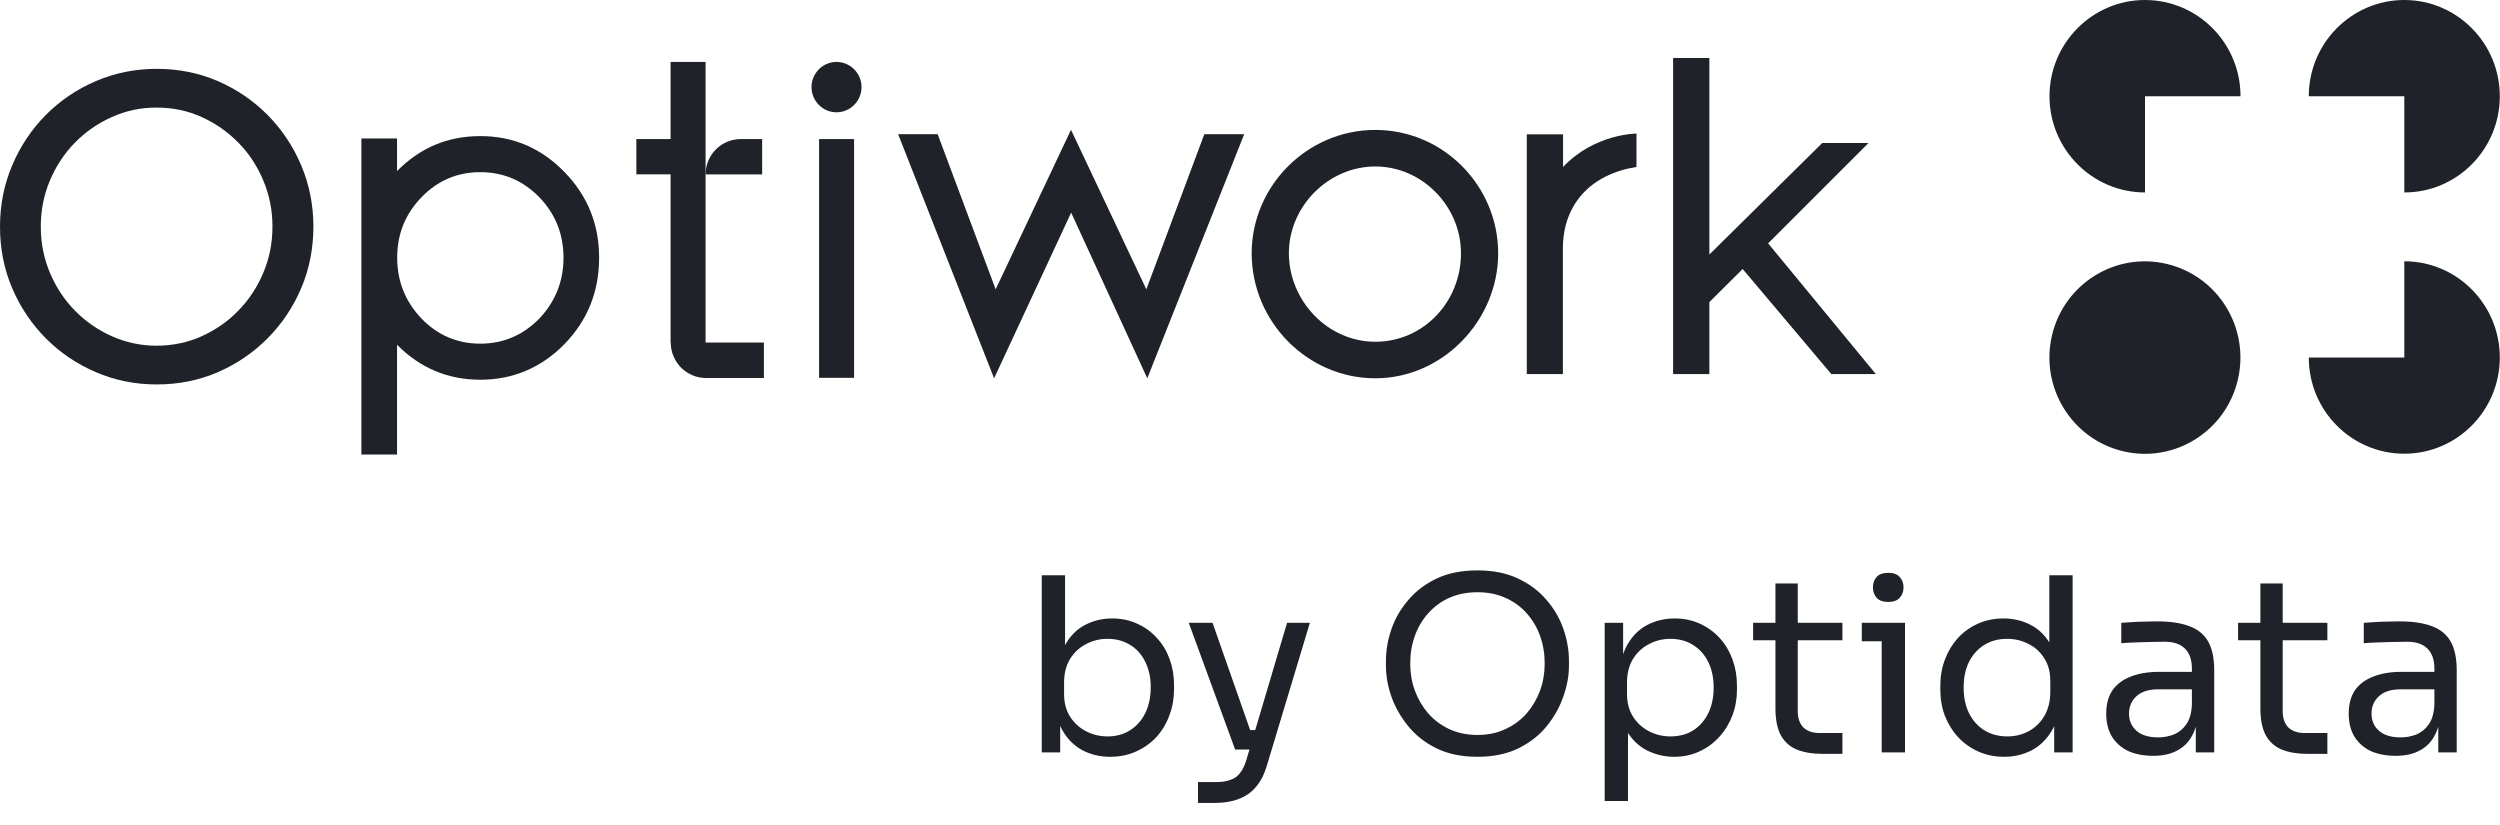
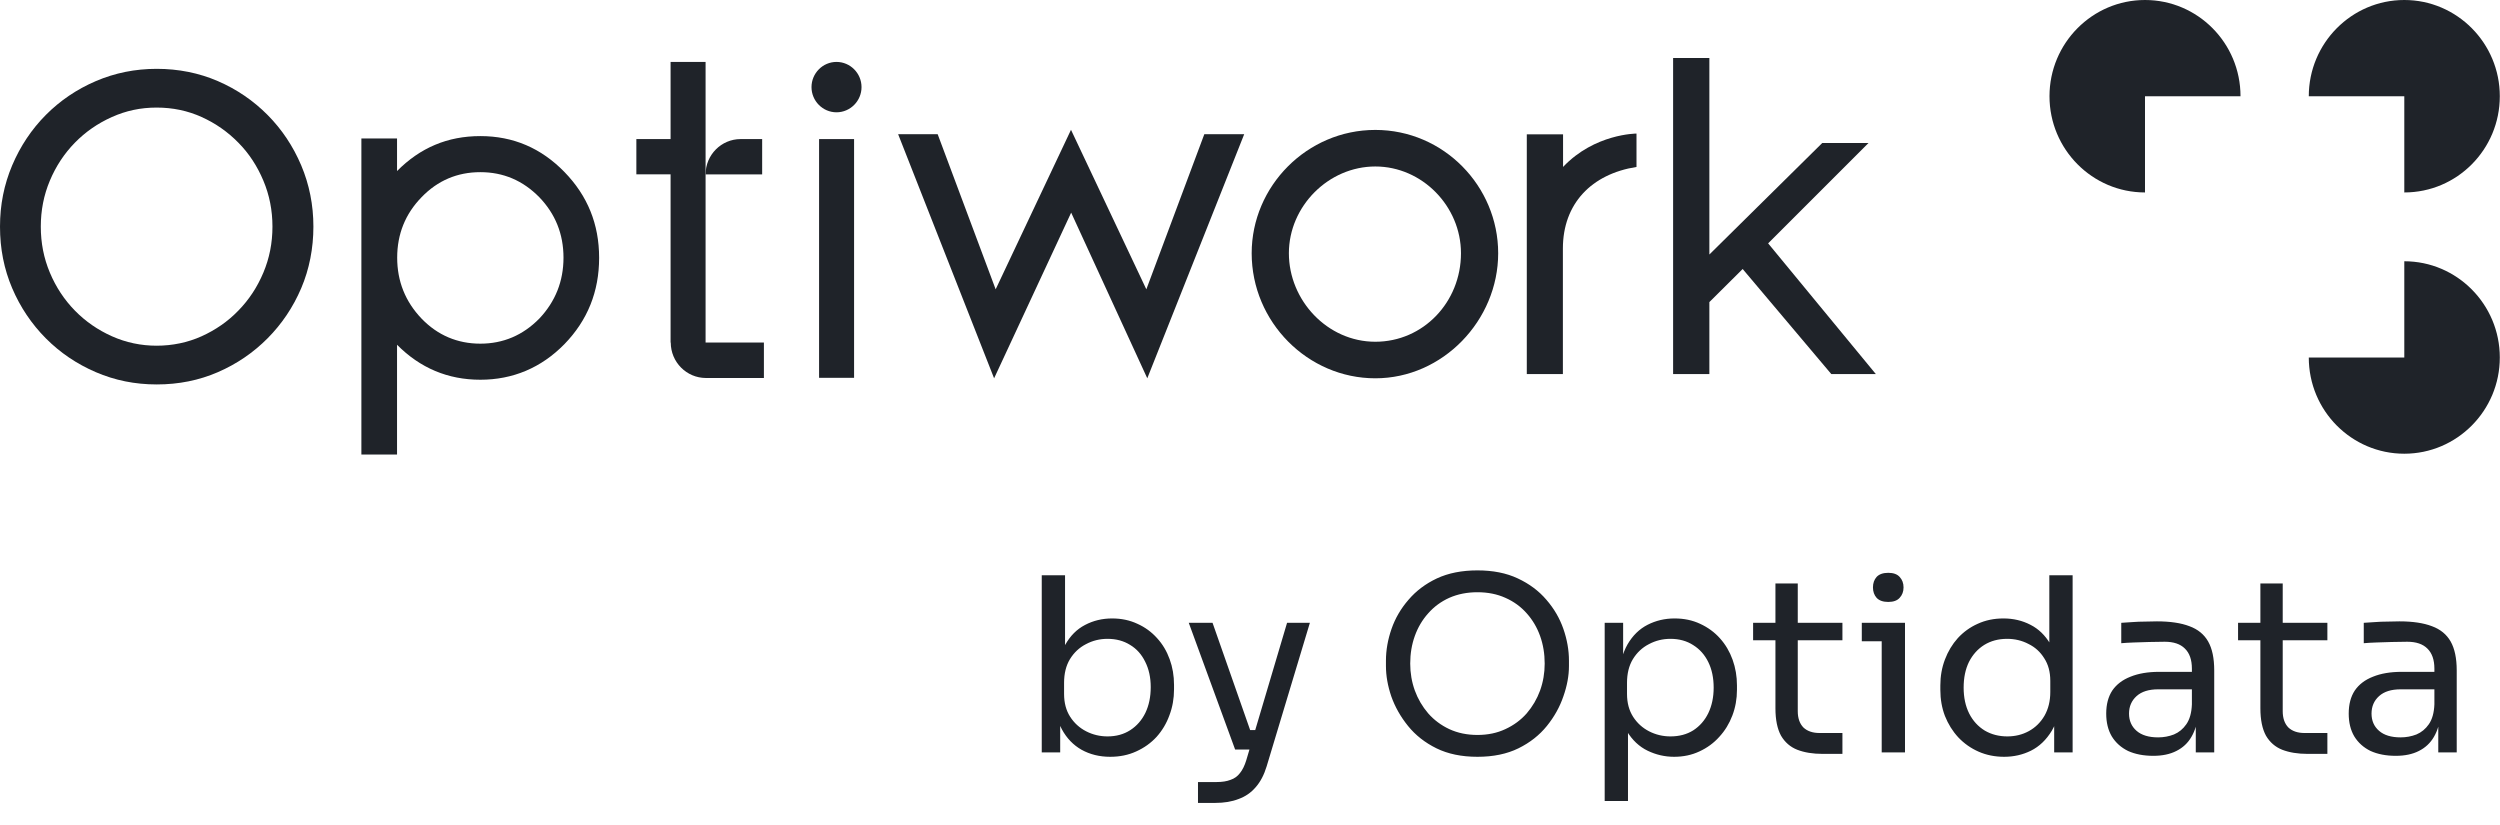
<svg xmlns="http://www.w3.org/2000/svg" width="103" height="34" viewBox="0 0 103 34" fill="none">
  <g clip-path="url(#clip0_3397_887)">
    <path d="M92.309 3.965C92.309 1.772 90.544 0 88.374 0C86.204 0 84.439 1.778 84.439 3.965C84.439 6.151 86.204 7.929 88.374 7.929V3.965H92.309Z" fill="#1F2329" />
    <path d="M99.057 7.929C101.234 7.929 102.992 6.151 102.992 3.965C102.992 1.778 101.227 0 99.057 0C96.887 0 95.122 1.778 95.122 3.965H99.057V7.929Z" fill="#1F2329" />
    <path d="M99.057 10.764V14.729H95.122C95.122 16.922 96.887 18.693 99.057 18.693C101.227 18.693 102.992 16.916 102.992 14.729C102.992 12.542 101.227 10.764 99.057 10.764Z" fill="#1F2329" />
-     <path d="M92.2 15.643C92.699 13.512 91.389 11.377 89.274 10.874C87.159 10.37 85.04 11.69 84.541 13.821C84.043 15.952 85.353 18.088 87.468 18.591C89.582 19.094 91.701 17.774 92.2 15.643Z" fill="#1F2329" />
    <path d="M35.495 3.589C35.495 4.16 35.031 4.627 34.464 4.627C33.898 4.627 33.434 4.16 33.434 3.589C33.434 3.018 33.898 2.551 34.464 2.551C35.031 2.551 35.495 3.018 35.495 3.589Z" fill="#1F2329" />
    <path d="M35.188 5.73H33.746V15.566H35.188V5.73Z" fill="#1F2329" />
    <path d="M16.358 14.204C17.311 15.165 18.457 15.645 19.79 15.645C21.123 15.645 22.295 15.158 23.255 14.178C24.208 13.198 24.684 12.011 24.684 10.623C24.684 9.234 24.208 8.066 23.255 7.086C22.295 6.1 21.142 5.607 19.79 5.607C18.438 5.607 17.311 6.087 16.358 7.047V5.704H14.889V18.727H16.358V14.198V14.204ZM17.369 8.124C18.032 7.437 18.843 7.093 19.79 7.093C20.737 7.093 21.542 7.437 22.218 8.124C22.881 8.812 23.216 9.643 23.216 10.616C23.216 11.589 22.881 12.426 22.218 13.127C21.542 13.815 20.73 14.159 19.79 14.159C18.85 14.159 18.032 13.815 17.369 13.127C16.699 12.426 16.364 11.589 16.364 10.616C16.364 9.643 16.699 8.812 17.369 8.124Z" fill="#1F2329" />
    <path d="M27.628 5.73H26.218V7.183H27.628V14.107L29.07 15.573V7.183V5.73V2.551H27.628V5.73Z" fill="#1F2329" />
    <path d="M31.466 15.573H29.084C28.285 15.573 27.635 14.918 27.635 14.113H31.473V15.573H31.466Z" fill="#1F2329" />
    <path d="M29.07 7.184H31.401V5.73H30.513C29.721 5.73 29.07 6.379 29.07 7.184Z" fill="#1F2329" />
    <path d="M0 9.337C0 8.442 0.167 7.605 0.502 6.813C0.837 6.022 1.301 5.328 1.887 4.737C2.473 4.147 3.162 3.679 3.948 3.342C4.733 3.005 5.57 2.836 6.459 2.836C7.348 2.836 8.198 3.005 8.977 3.342C9.756 3.679 10.439 4.147 11.025 4.737C11.611 5.328 12.075 6.022 12.41 6.813C12.745 7.605 12.912 8.449 12.912 9.337C12.912 10.226 12.745 11.089 12.41 11.874C12.075 12.66 11.611 13.347 11.025 13.938C10.439 14.528 9.756 14.995 8.977 15.333C8.198 15.67 7.361 15.839 6.459 15.839C5.558 15.839 4.733 15.67 3.948 15.333C3.162 14.995 2.473 14.528 1.887 13.938C1.301 13.347 0.837 12.66 0.502 11.874C0.167 11.089 0 10.246 0 9.337ZM1.681 9.337C1.681 10.006 1.803 10.635 2.054 11.232C2.305 11.829 2.647 12.348 3.085 12.796C3.523 13.244 4.031 13.594 4.611 13.854C5.191 14.113 5.809 14.243 6.453 14.243C7.097 14.243 7.734 14.113 8.307 13.854C8.881 13.594 9.389 13.244 9.821 12.796C10.259 12.348 10.6 11.829 10.851 11.232C11.102 10.635 11.225 10.006 11.225 9.337C11.225 8.669 11.102 8.04 10.851 7.443C10.6 6.846 10.259 6.32 9.821 5.879C9.383 5.431 8.881 5.081 8.307 4.821C7.734 4.562 7.116 4.432 6.453 4.432C5.789 4.432 5.191 4.562 4.611 4.821C4.031 5.081 3.523 5.431 3.085 5.879C2.647 6.327 2.305 6.846 2.054 7.443C1.803 8.04 1.681 8.669 1.681 9.337Z" fill="#1F2329" />
    <path d="M36.99 5.529H38.632L41.021 11.92L44.125 5.348L47.229 11.92L49.618 5.529H51.261L47.268 15.586L44.132 8.761L40.957 15.586L37.003 5.529H36.99Z" fill="#1F2329" />
    <path d="M51.569 10.434C51.569 7.67 53.849 5.353 56.663 5.353C59.477 5.353 61.725 7.67 61.725 10.434C61.725 13.198 59.445 15.586 56.663 15.586C53.881 15.586 51.569 13.269 51.569 10.434ZM60.192 10.434C60.192 8.494 58.589 6.859 56.663 6.859C54.737 6.859 53.102 8.494 53.102 10.434C53.102 12.374 54.686 14.08 56.663 14.08C58.64 14.08 60.192 12.445 60.192 10.434Z" fill="#1F2329" />
    <path d="M62.904 15.411V5.535H64.398V6.878C65.699 5.503 67.424 5.503 67.424 5.503V6.878C65.57 7.17 64.391 8.39 64.391 10.24V15.411H62.897H62.904Z" fill="#1F2329" />
    <path d="M75.449 15.411L71.798 11.083L70.426 12.446V15.411H68.932V2.389H70.426V10.486L75.076 5.892H76.982L72.847 10.026L77.284 15.411H75.449Z" fill="#1F2329" />
  </g>
  <path d="M45.74 31.18C45.3 31.18 44.907 31.083 44.56 30.89C44.22 30.697 43.95 30.417 43.75 30.05C43.55 29.677 43.44 29.23 43.42 28.71H43.68V31H42.92V23.7H43.88V27.25L43.54 27.98C43.567 27.4 43.683 26.927 43.89 26.56C44.097 26.193 44.367 25.923 44.7 25.75C45.04 25.57 45.413 25.48 45.82 25.48C46.2 25.48 46.547 25.553 46.86 25.7C47.173 25.84 47.443 26.037 47.67 26.29C47.897 26.537 48.07 26.827 48.19 27.16C48.31 27.487 48.37 27.84 48.37 28.22V28.4C48.37 28.78 48.307 29.137 48.18 29.47C48.06 29.803 47.883 30.1 47.65 30.36C47.417 30.613 47.137 30.813 46.81 30.96C46.49 31.107 46.133 31.18 45.74 31.18ZM45.63 30.34C45.99 30.34 46.303 30.253 46.57 30.08C46.837 29.907 47.043 29.67 47.19 29.37C47.337 29.063 47.41 28.71 47.41 28.31C47.41 27.91 47.333 27.56 47.18 27.26C47.033 26.96 46.827 26.73 46.56 26.57C46.293 26.403 45.983 26.32 45.63 26.32C45.31 26.32 45.013 26.393 44.74 26.54C44.467 26.68 44.247 26.887 44.08 27.16C43.92 27.427 43.84 27.75 43.84 28.13V28.59C43.84 28.957 43.923 29.27 44.09 29.53C44.257 29.79 44.477 29.99 44.75 30.13C45.023 30.27 45.317 30.34 45.63 30.34ZM49.357 33.08V32.22H50.127C50.353 32.22 50.544 32.19 50.697 32.13C50.857 32.077 50.987 31.983 51.087 31.85C51.194 31.717 51.28 31.54 51.347 31.32L53.027 25.66H53.967L52.187 31.57C52.08 31.923 51.93 32.21 51.737 32.43C51.544 32.657 51.307 32.82 51.027 32.92C50.754 33.027 50.434 33.08 50.067 33.08H49.357ZM50.987 30.88V30.08H52.147V30.88H50.987ZM50.887 30.88L48.977 25.66H49.957L51.787 30.88H50.887ZM60.871 31.18C60.218 31.18 59.654 31.063 59.181 30.83C58.708 30.597 58.318 30.29 58.011 29.91C57.704 29.53 57.474 29.123 57.321 28.69C57.174 28.257 57.101 27.84 57.101 27.44V27.22C57.101 26.787 57.178 26.35 57.331 25.91C57.484 25.47 57.718 25.07 58.031 24.71C58.344 24.343 58.734 24.05 59.201 23.83C59.674 23.61 60.231 23.5 60.871 23.5C61.511 23.5 62.064 23.61 62.531 23.83C63.004 24.05 63.398 24.343 63.711 24.71C64.024 25.07 64.258 25.47 64.411 25.91C64.564 26.35 64.641 26.787 64.641 27.22V27.44C64.641 27.84 64.564 28.257 64.411 28.69C64.264 29.123 64.038 29.53 63.731 29.91C63.424 30.29 63.034 30.597 62.561 30.83C62.088 31.063 61.524 31.18 60.871 31.18ZM60.871 30.28C61.298 30.28 61.681 30.2 62.021 30.04C62.368 29.88 62.661 29.663 62.901 29.39C63.141 29.11 63.324 28.797 63.451 28.45C63.578 28.097 63.641 27.727 63.641 27.34C63.641 26.933 63.578 26.553 63.451 26.2C63.324 25.847 63.141 25.537 62.901 25.27C62.661 24.997 62.368 24.783 62.021 24.63C61.681 24.477 61.298 24.4 60.871 24.4C60.444 24.4 60.058 24.477 59.711 24.63C59.371 24.783 59.081 24.997 58.841 25.27C58.601 25.537 58.418 25.847 58.291 26.2C58.164 26.553 58.101 26.933 58.101 27.34C58.101 27.727 58.164 28.097 58.291 28.45C58.418 28.797 58.601 29.11 58.841 29.39C59.081 29.663 59.371 29.88 59.711 30.04C60.058 30.2 60.444 30.28 60.871 30.28ZM66.113 33V25.66H66.873V27.97L66.693 27.95C66.727 27.377 66.847 26.91 67.053 26.55C67.267 26.183 67.543 25.913 67.883 25.74C68.223 25.567 68.593 25.48 68.993 25.48C69.38 25.48 69.73 25.553 70.043 25.7C70.363 25.847 70.637 26.047 70.863 26.3C71.09 26.553 71.263 26.847 71.383 27.18C71.503 27.513 71.563 27.867 71.563 28.24V28.42C71.563 28.793 71.5 29.147 71.373 29.48C71.247 29.813 71.067 30.107 70.833 30.36C70.607 30.613 70.333 30.813 70.013 30.96C69.7 31.107 69.353 31.18 68.973 31.18C68.593 31.18 68.23 31.097 67.883 30.93C67.537 30.763 67.25 30.493 67.023 30.12C66.797 29.747 66.667 29.257 66.633 28.65L67.073 29.45V33H66.113ZM68.823 30.34C69.183 30.34 69.497 30.257 69.763 30.09C70.03 29.917 70.237 29.68 70.383 29.38C70.53 29.073 70.603 28.723 70.603 28.33C70.603 27.93 70.53 27.58 70.383 27.28C70.237 26.98 70.03 26.747 69.763 26.58C69.497 26.407 69.183 26.32 68.823 26.32C68.503 26.32 68.207 26.393 67.933 26.54C67.66 26.68 67.44 26.887 67.273 27.16C67.113 27.427 67.033 27.75 67.033 28.13V28.59C67.033 28.957 67.117 29.27 67.283 29.53C67.45 29.79 67.67 29.99 67.943 30.13C68.217 30.27 68.51 30.34 68.823 30.34ZM75.088 31.06C74.688 31.06 74.341 31.003 74.048 30.89C73.761 30.777 73.538 30.583 73.378 30.31C73.225 30.03 73.148 29.653 73.148 29.18V24.04H74.068V29.3C74.068 29.587 74.145 29.81 74.298 29.97C74.458 30.123 74.681 30.2 74.968 30.2H75.908V31.06H75.088ZM72.228 26.38V25.66H75.908V26.38H72.228ZM77.526 31V25.66H78.486V31H77.526ZM76.706 26.42V25.66H78.486V26.42H76.706ZM77.796 24.8C77.582 24.8 77.422 24.743 77.316 24.63C77.216 24.517 77.166 24.373 77.166 24.2C77.166 24.027 77.216 23.883 77.316 23.77C77.422 23.657 77.582 23.6 77.796 23.6C78.009 23.6 78.166 23.657 78.266 23.77C78.372 23.883 78.426 24.027 78.426 24.2C78.426 24.373 78.372 24.517 78.266 24.63C78.166 24.743 78.009 24.8 77.796 24.8ZM82.572 31.18C82.192 31.18 81.842 31.11 81.522 30.97C81.202 30.83 80.922 30.633 80.682 30.38C80.448 30.127 80.265 29.833 80.132 29.5C80.005 29.167 79.942 28.807 79.942 28.42V28.24C79.942 27.86 80.005 27.503 80.132 27.17C80.258 26.837 80.435 26.543 80.662 26.29C80.895 26.037 81.168 25.84 81.482 25.7C81.802 25.553 82.155 25.48 82.542 25.48C82.948 25.48 83.319 25.567 83.652 25.74C83.985 25.907 84.258 26.17 84.472 26.53C84.685 26.89 84.805 27.357 84.832 27.93L84.432 27.29V23.7H85.392V31H84.632V28.63H84.912C84.885 29.237 84.758 29.73 84.532 30.11C84.305 30.483 84.019 30.757 83.672 30.93C83.332 31.097 82.965 31.18 82.572 31.18ZM82.702 30.34C83.028 30.34 83.325 30.267 83.592 30.12C83.859 29.973 84.072 29.763 84.232 29.49C84.392 29.21 84.472 28.883 84.472 28.51V28.05C84.472 27.683 84.388 27.373 84.222 27.12C84.062 26.86 83.845 26.663 83.572 26.53C83.305 26.39 83.012 26.32 82.692 26.32C82.338 26.32 82.025 26.403 81.752 26.57C81.485 26.737 81.275 26.97 81.122 27.27C80.975 27.57 80.902 27.923 80.902 28.33C80.902 28.737 80.978 29.093 81.132 29.4C81.285 29.7 81.499 29.933 81.772 30.1C82.045 30.26 82.355 30.34 82.702 30.34ZM90.466 31V29.4H90.306V27.55C90.306 27.183 90.21 26.907 90.016 26.72C89.83 26.533 89.553 26.44 89.186 26.44C88.98 26.44 88.766 26.443 88.546 26.45C88.326 26.457 88.116 26.463 87.916 26.47C87.716 26.477 87.543 26.487 87.396 26.5V25.66C87.543 25.647 87.696 25.637 87.856 25.63C88.023 25.617 88.193 25.61 88.366 25.61C88.54 25.603 88.706 25.6 88.866 25.6C89.413 25.6 89.86 25.667 90.206 25.8C90.553 25.927 90.81 26.137 90.976 26.43C91.143 26.723 91.226 27.12 91.226 27.62V31H90.466ZM88.716 31.14C88.316 31.14 87.97 31.073 87.676 30.94C87.39 30.8 87.166 30.6 87.006 30.34C86.853 30.08 86.776 29.767 86.776 29.4C86.776 29.02 86.86 28.703 87.026 28.45C87.2 28.197 87.45 28.007 87.776 27.88C88.103 27.747 88.496 27.68 88.956 27.68H90.406V28.4H88.916C88.53 28.4 88.233 28.493 88.026 28.68C87.82 28.867 87.716 29.107 87.716 29.4C87.716 29.693 87.82 29.93 88.026 30.11C88.233 30.29 88.53 30.38 88.916 30.38C89.143 30.38 89.36 30.34 89.566 30.26C89.773 30.173 89.943 30.033 90.076 29.84C90.216 29.64 90.293 29.367 90.306 29.02L90.566 29.4C90.533 29.78 90.44 30.1 90.286 30.36C90.14 30.613 89.933 30.807 89.666 30.94C89.406 31.073 89.09 31.14 88.716 31.14ZM95.068 31.06C94.668 31.06 94.322 31.003 94.028 30.89C93.742 30.777 93.518 30.583 93.358 30.31C93.205 30.03 93.128 29.653 93.128 29.18V24.04H94.048V29.3C94.048 29.587 94.125 29.81 94.278 29.97C94.438 30.123 94.662 30.2 94.948 30.2H95.888V31.06H95.068ZM92.208 26.38V25.66H95.888V26.38H92.208ZM100.457 31V29.4H100.297V27.55C100.297 27.183 100.2 26.907 100.007 26.72C99.82 26.533 99.543 26.44 99.177 26.44C98.97 26.44 98.757 26.443 98.537 26.45C98.317 26.457 98.107 26.463 97.907 26.47C97.707 26.477 97.533 26.487 97.387 26.5V25.66C97.533 25.647 97.687 25.637 97.847 25.63C98.013 25.617 98.183 25.61 98.357 25.61C98.53 25.603 98.697 25.6 98.857 25.6C99.403 25.6 99.85 25.667 100.197 25.8C100.543 25.927 100.8 26.137 100.967 26.43C101.133 26.723 101.217 27.12 101.217 27.62V31H100.457ZM98.707 31.14C98.307 31.14 97.96 31.073 97.667 30.94C97.38 30.8 97.157 30.6 96.997 30.34C96.843 30.08 96.767 29.767 96.767 29.4C96.767 29.02 96.85 28.703 97.017 28.45C97.19 28.197 97.44 28.007 97.767 27.88C98.093 27.747 98.487 27.68 98.947 27.68H100.397V28.4H98.907C98.52 28.4 98.223 28.493 98.017 28.68C97.81 28.867 97.707 29.107 97.707 29.4C97.707 29.693 97.81 29.93 98.017 30.11C98.223 30.29 98.52 30.38 98.907 30.38C99.133 30.38 99.35 30.34 99.557 30.26C99.763 30.173 99.933 30.033 100.067 29.84C100.207 29.64 100.283 29.367 100.297 29.02L100.557 29.4C100.523 29.78 100.43 30.1 100.277 30.36C100.13 30.613 99.923 30.807 99.657 30.94C99.397 31.073 99.08 31.14 98.707 31.14Z" fill="#1F2329" />
  <defs>
    <clipPath id="clip0_3397_887">
      <rect width="102.993" height="18.726" fill="white" />
    </clipPath>
  </defs>
</svg>